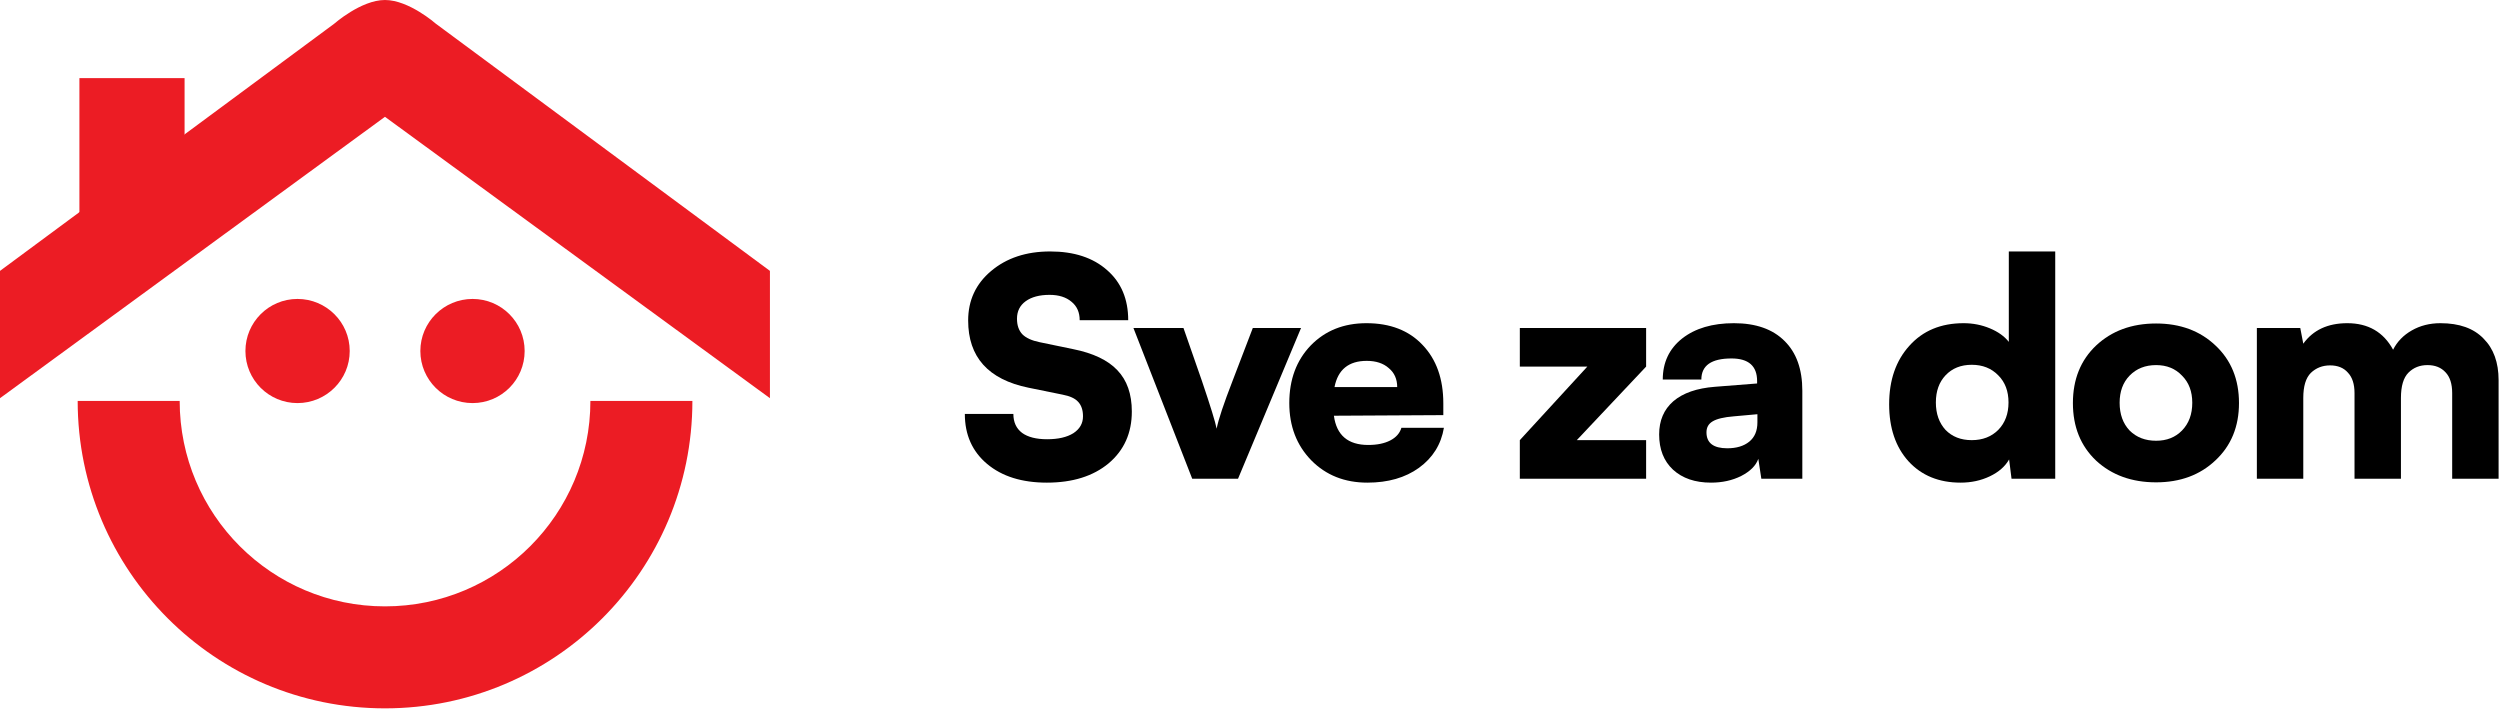
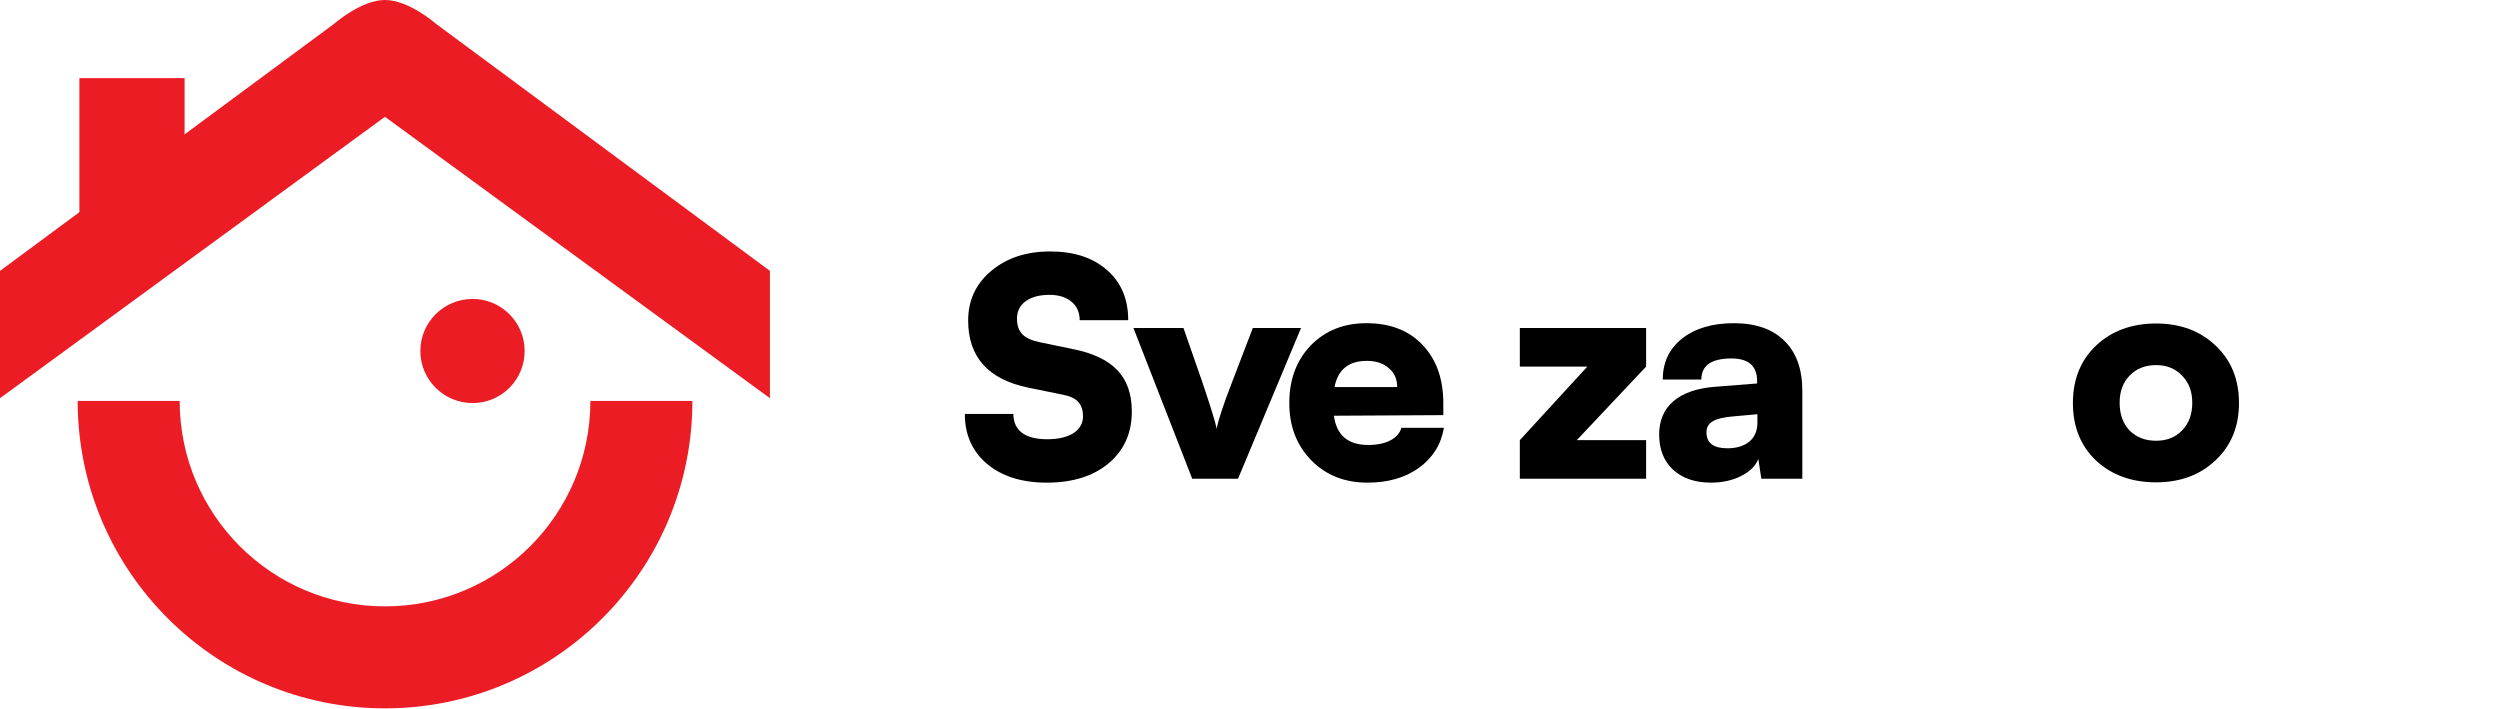
<svg xmlns="http://www.w3.org/2000/svg" width="141" height="40" viewBox="0 0 141 40" fill="none">
  <path d="M26.653 16.86C28.276 16.86 29.59 18.174 29.59 19.797C29.59 21.42 28.276 22.734 26.653 22.734C25.03 22.734 23.708 21.42 23.708 19.797C23.708 18.174 25.03 16.86 26.653 16.86Z" fill="#EC1C24" />
-   <path d="M16.779 16.86C18.402 16.86 19.724 18.174 19.724 19.797C19.724 21.42 18.402 22.734 16.779 22.734C15.156 22.734 13.842 21.42 13.842 19.797C13.842 18.174 15.156 16.86 16.779 16.86Z" fill="#EC1C24" />
  <path d="M21.712 0C20.365 0 18.848 1.339 18.848 1.339L0 15.278V16.949V22.458L21.712 6.588L43.424 22.458V16.949V15.278L24.584 1.339C24.584 1.339 23.067 0 21.712 0Z" fill="#EC1C24" />
  <path d="M10.41 14.223H4.479V4.406H10.41V14.223Z" fill="#EC1C24" />
  <path d="M39.051 22.613C39.051 32.187 31.286 39.951 21.712 39.951C12.146 39.951 4.381 32.187 4.381 22.613H10.134C10.134 29.014 15.319 34.199 21.712 34.199C28.114 34.199 33.298 29.014 33.298 22.613H39.051Z" fill="#EC1C24" />
  <path d="M54.604 18.075C54.604 16.942 55.035 16.012 55.896 15.287C56.769 14.55 57.879 14.182 59.228 14.182C60.577 14.182 61.648 14.533 62.441 15.236C63.234 15.927 63.631 16.868 63.631 18.058H60.894C60.894 17.616 60.741 17.27 60.435 17.021C60.129 16.76 59.715 16.63 59.194 16.63C58.627 16.63 58.18 16.749 57.851 16.987C57.522 17.225 57.358 17.554 57.358 17.973C57.358 18.347 57.46 18.642 57.664 18.857C57.868 19.061 58.191 19.208 58.633 19.299L60.52 19.69C61.653 19.917 62.486 20.313 63.019 20.88C63.563 21.447 63.835 22.223 63.835 23.209C63.835 24.422 63.399 25.396 62.526 26.133C61.653 26.858 60.492 27.221 59.041 27.221C57.636 27.221 56.514 26.87 55.675 26.167C54.836 25.464 54.417 24.524 54.417 23.345H57.154C57.154 23.81 57.318 24.167 57.647 24.416C57.976 24.654 58.446 24.773 59.058 24.773C59.681 24.773 60.174 24.66 60.537 24.433C60.9 24.195 61.081 23.878 61.081 23.481C61.081 23.13 60.99 22.858 60.809 22.665C60.639 22.472 60.344 22.336 59.925 22.257L58.004 21.866C55.737 21.401 54.604 20.138 54.604 18.075Z" fill="black" />
  <path d="M67.241 27L63.926 18.5H66.748L67.785 21.475C68.273 22.914 68.55 23.815 68.618 24.178C68.72 23.657 69.021 22.756 69.519 21.475L70.658 18.5H73.378L69.825 27H67.241Z" fill="black" />
  <path d="M77.119 27.221C75.838 27.221 74.784 26.802 73.957 25.963C73.129 25.113 72.716 24.036 72.716 22.733C72.716 21.407 73.118 20.325 73.923 19.486C74.739 18.647 75.787 18.228 77.068 18.228C78.405 18.228 79.459 18.636 80.23 19.452C81.012 20.268 81.403 21.367 81.403 22.75V23.413L75.232 23.447C75.379 24.546 76.025 25.096 77.17 25.096C77.668 25.096 78.082 25.011 78.411 24.841C78.739 24.671 78.949 24.433 79.04 24.127H81.437C81.278 25.068 80.808 25.821 80.026 26.388C79.255 26.943 78.286 27.221 77.119 27.221ZM77.085 20.353C76.065 20.353 75.458 20.846 75.266 21.832H78.802C78.802 21.379 78.643 21.022 78.326 20.761C78.02 20.489 77.606 20.353 77.085 20.353Z" fill="black" />
  <path d="M92.841 27H85.718V24.824L89.526 20.676H85.718V18.5H92.841V20.676L88.931 24.824H92.841V27Z" fill="black" />
  <path d="M96.5 27.221C95.604 27.221 94.89 26.977 94.358 26.49C93.836 26.003 93.576 25.34 93.576 24.501C93.576 23.719 93.842 23.096 94.375 22.631C94.919 22.166 95.701 21.894 96.721 21.815L99.101 21.628V21.492C99.101 20.642 98.619 20.217 97.656 20.217C96.522 20.217 95.956 20.614 95.956 21.407H93.78C93.78 20.444 94.142 19.673 94.868 19.095C95.604 18.517 96.579 18.228 97.792 18.228C99.027 18.228 99.979 18.562 100.648 19.231C101.316 19.888 101.651 20.823 101.651 22.036V27H99.339L99.169 25.878C99.033 26.263 98.71 26.586 98.2 26.847C97.701 27.096 97.134 27.221 96.5 27.221ZM97.418 25.283C97.939 25.283 98.353 25.158 98.659 24.909C98.965 24.66 99.118 24.297 99.118 23.821V23.362L97.792 23.481C97.225 23.526 96.823 23.623 96.585 23.77C96.358 23.906 96.245 24.11 96.245 24.382C96.245 24.983 96.636 25.283 97.418 25.283Z" fill="black" />
-   <path d="M110.577 27.221C109.353 27.221 108.373 26.819 107.636 26.014C106.911 25.209 106.548 24.138 106.548 22.801C106.548 21.441 106.928 20.342 107.687 19.503C108.447 18.653 109.467 18.228 110.747 18.228C111.269 18.228 111.762 18.324 112.226 18.517C112.691 18.71 113.048 18.965 113.297 19.282V14.182H115.915V27H113.45L113.314 25.912C113.088 26.309 112.725 26.626 112.226 26.864C111.728 27.102 111.178 27.221 110.577 27.221ZM109.727 24.246C110.101 24.631 110.594 24.824 111.206 24.824C111.818 24.824 112.317 24.631 112.702 24.246C113.088 23.849 113.28 23.334 113.28 22.699C113.28 22.064 113.088 21.554 112.702 21.169C112.317 20.772 111.818 20.574 111.206 20.574C110.594 20.574 110.101 20.772 109.727 21.169C109.365 21.554 109.183 22.064 109.183 22.699C109.183 23.334 109.365 23.849 109.727 24.246Z" fill="black" />
  <path d="M118.221 25.98C117.349 25.153 116.912 24.07 116.912 22.733C116.912 21.396 117.349 20.313 118.221 19.486C119.105 18.659 120.233 18.245 121.604 18.245C122.964 18.245 124.081 18.659 124.953 19.486C125.837 20.313 126.279 21.396 126.279 22.733C126.279 24.059 125.837 25.136 124.953 25.963C124.081 26.79 122.964 27.204 121.604 27.204C120.233 27.204 119.105 26.796 118.221 25.98ZM119.547 22.716C119.547 23.362 119.734 23.883 120.108 24.28C120.494 24.665 120.992 24.858 121.604 24.858C122.205 24.858 122.692 24.665 123.066 24.28C123.452 23.883 123.644 23.362 123.644 22.716C123.644 22.081 123.452 21.571 123.066 21.186C122.692 20.789 122.205 20.591 121.604 20.591C120.992 20.591 120.494 20.789 120.108 21.186C119.734 21.571 119.547 22.081 119.547 22.716Z" fill="black" />
-   <path d="M129.905 27H127.287V18.5H129.735L129.905 19.384C130.46 18.613 131.288 18.228 132.387 18.228C133.566 18.228 134.427 18.727 134.971 19.724C135.198 19.271 135.549 18.908 136.025 18.636C136.501 18.364 137.039 18.228 137.64 18.228C138.705 18.228 139.516 18.517 140.071 19.095C140.638 19.662 140.921 20.444 140.921 21.441V27H138.303V22.172C138.303 21.651 138.178 21.26 137.929 20.999C137.68 20.727 137.34 20.591 136.909 20.591C136.478 20.591 136.121 20.733 135.838 21.016C135.555 21.299 135.413 21.775 135.413 22.444V27H132.795V22.172C132.795 21.662 132.67 21.277 132.421 21.016C132.183 20.744 131.849 20.608 131.418 20.608C130.987 20.608 130.625 20.75 130.33 21.033C130.047 21.316 129.905 21.787 129.905 22.444V27Z" fill="black" />
</svg>